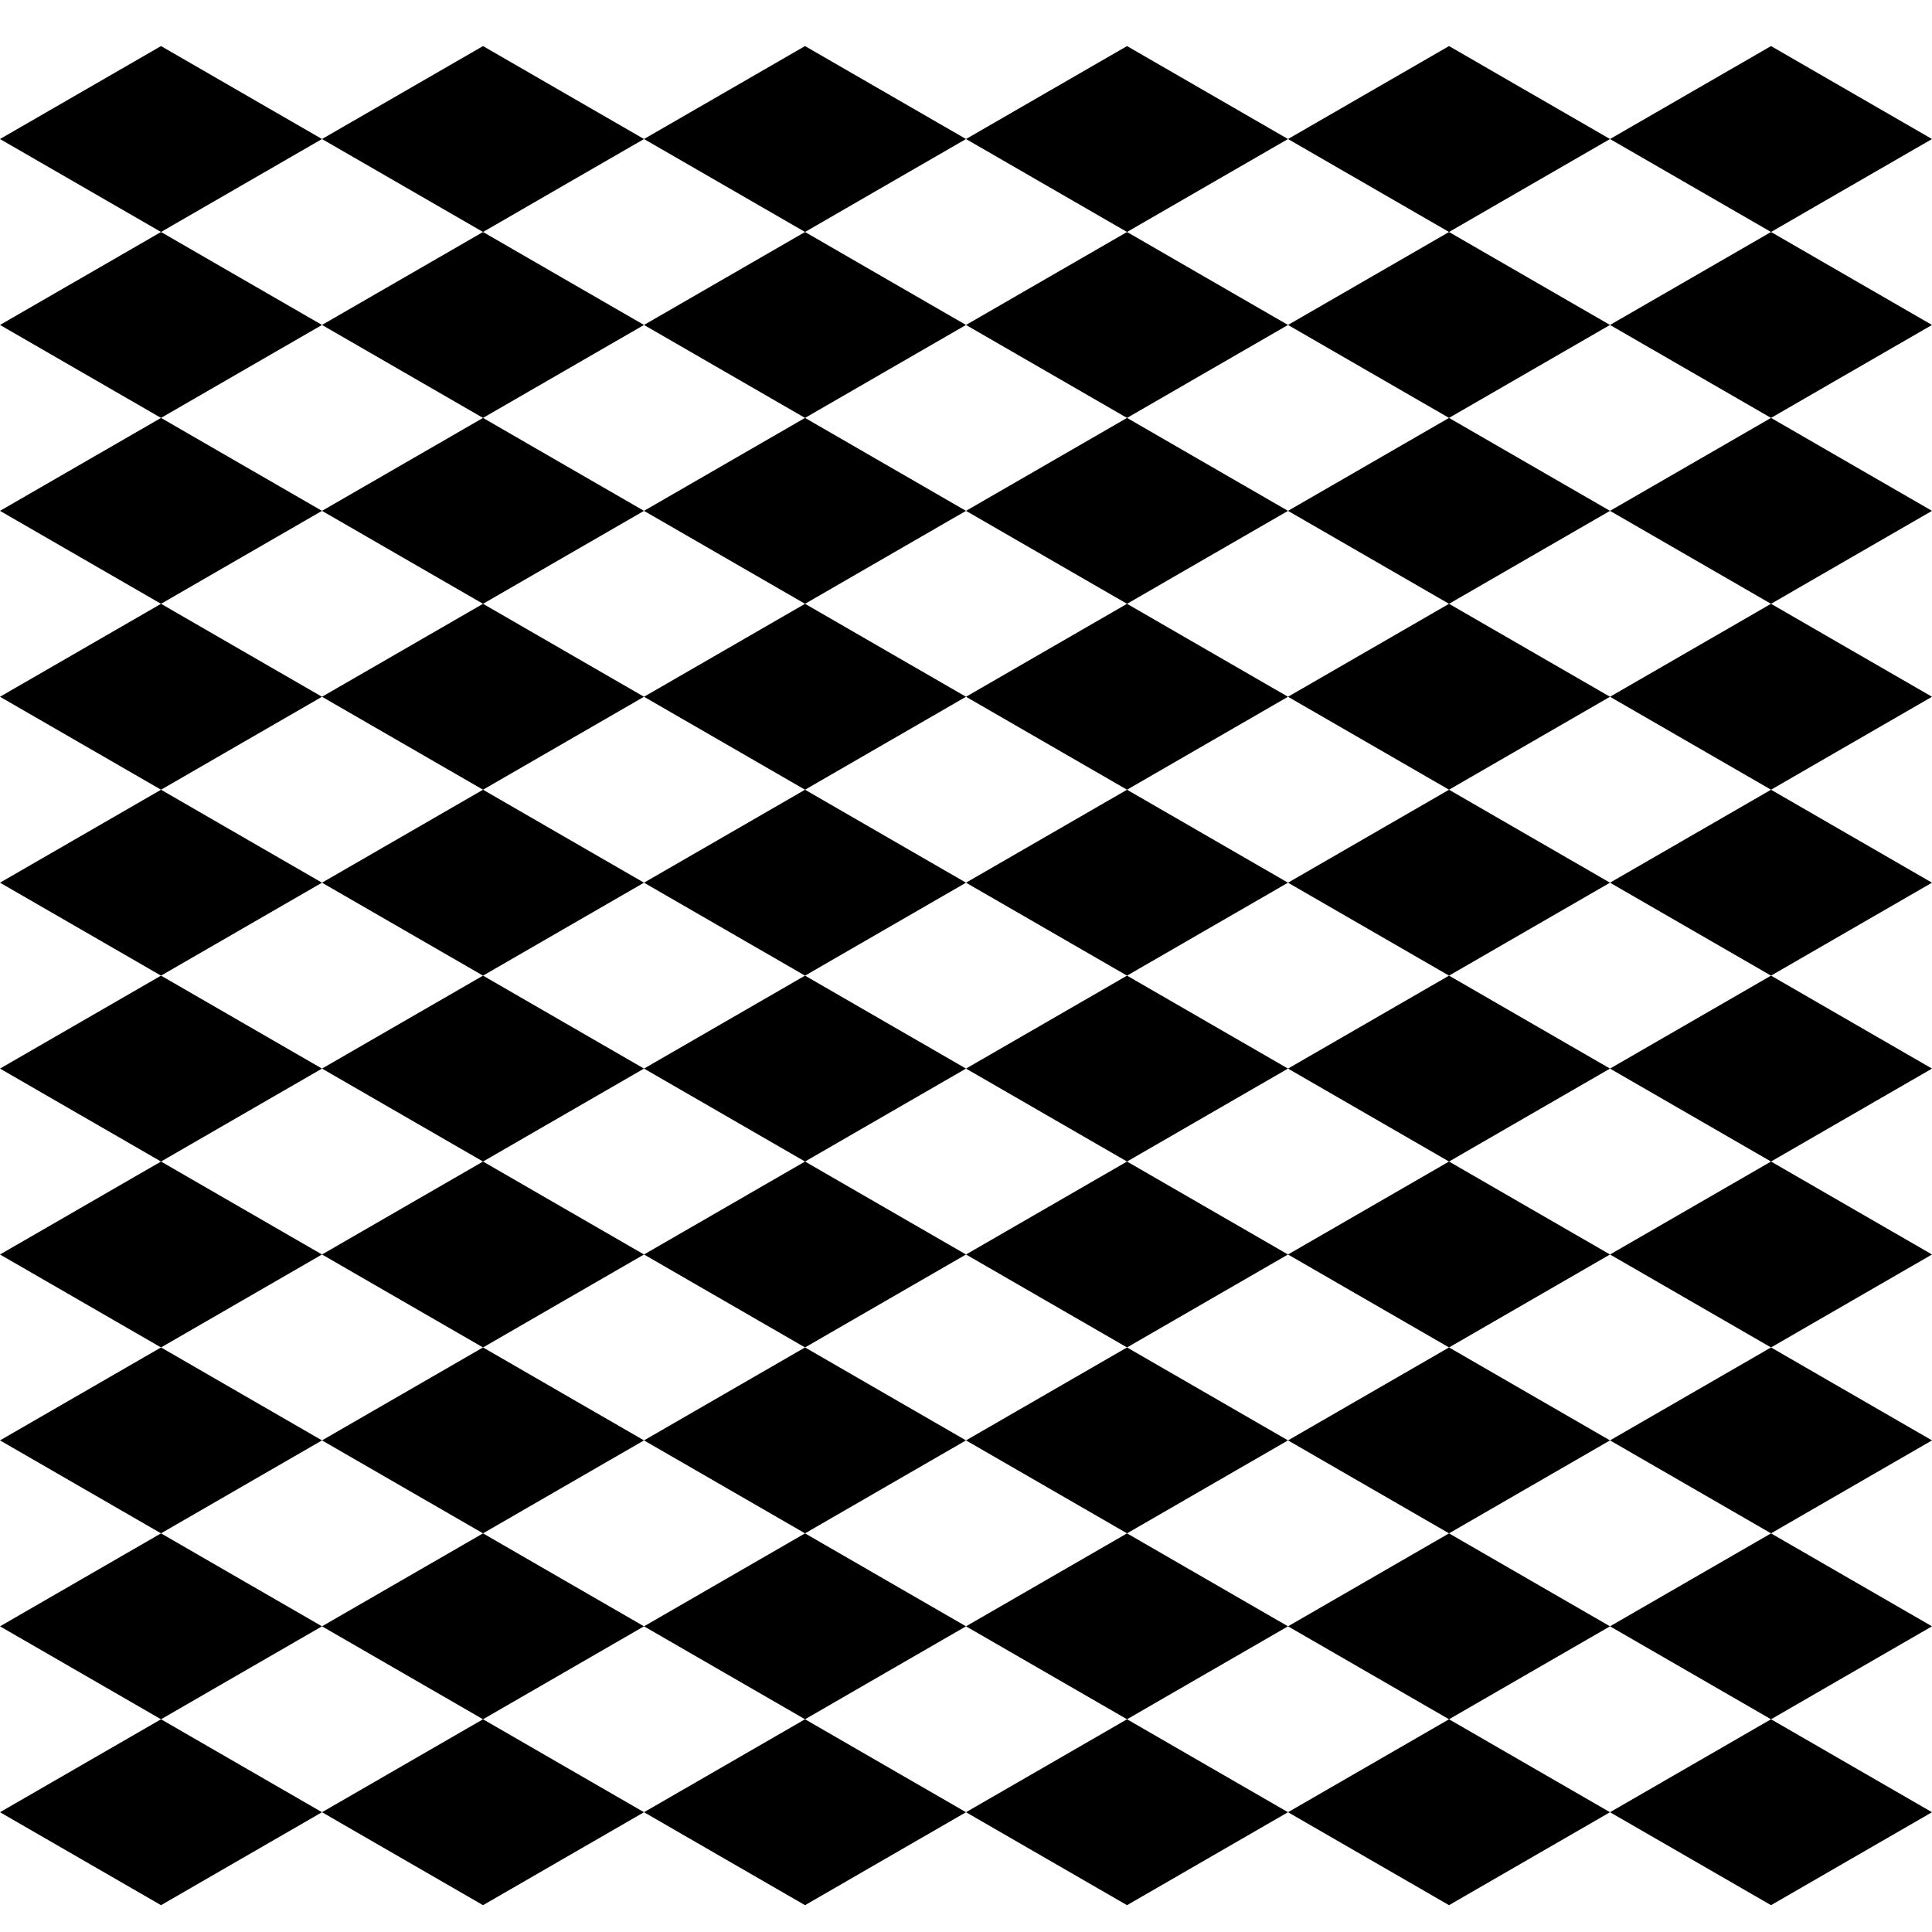
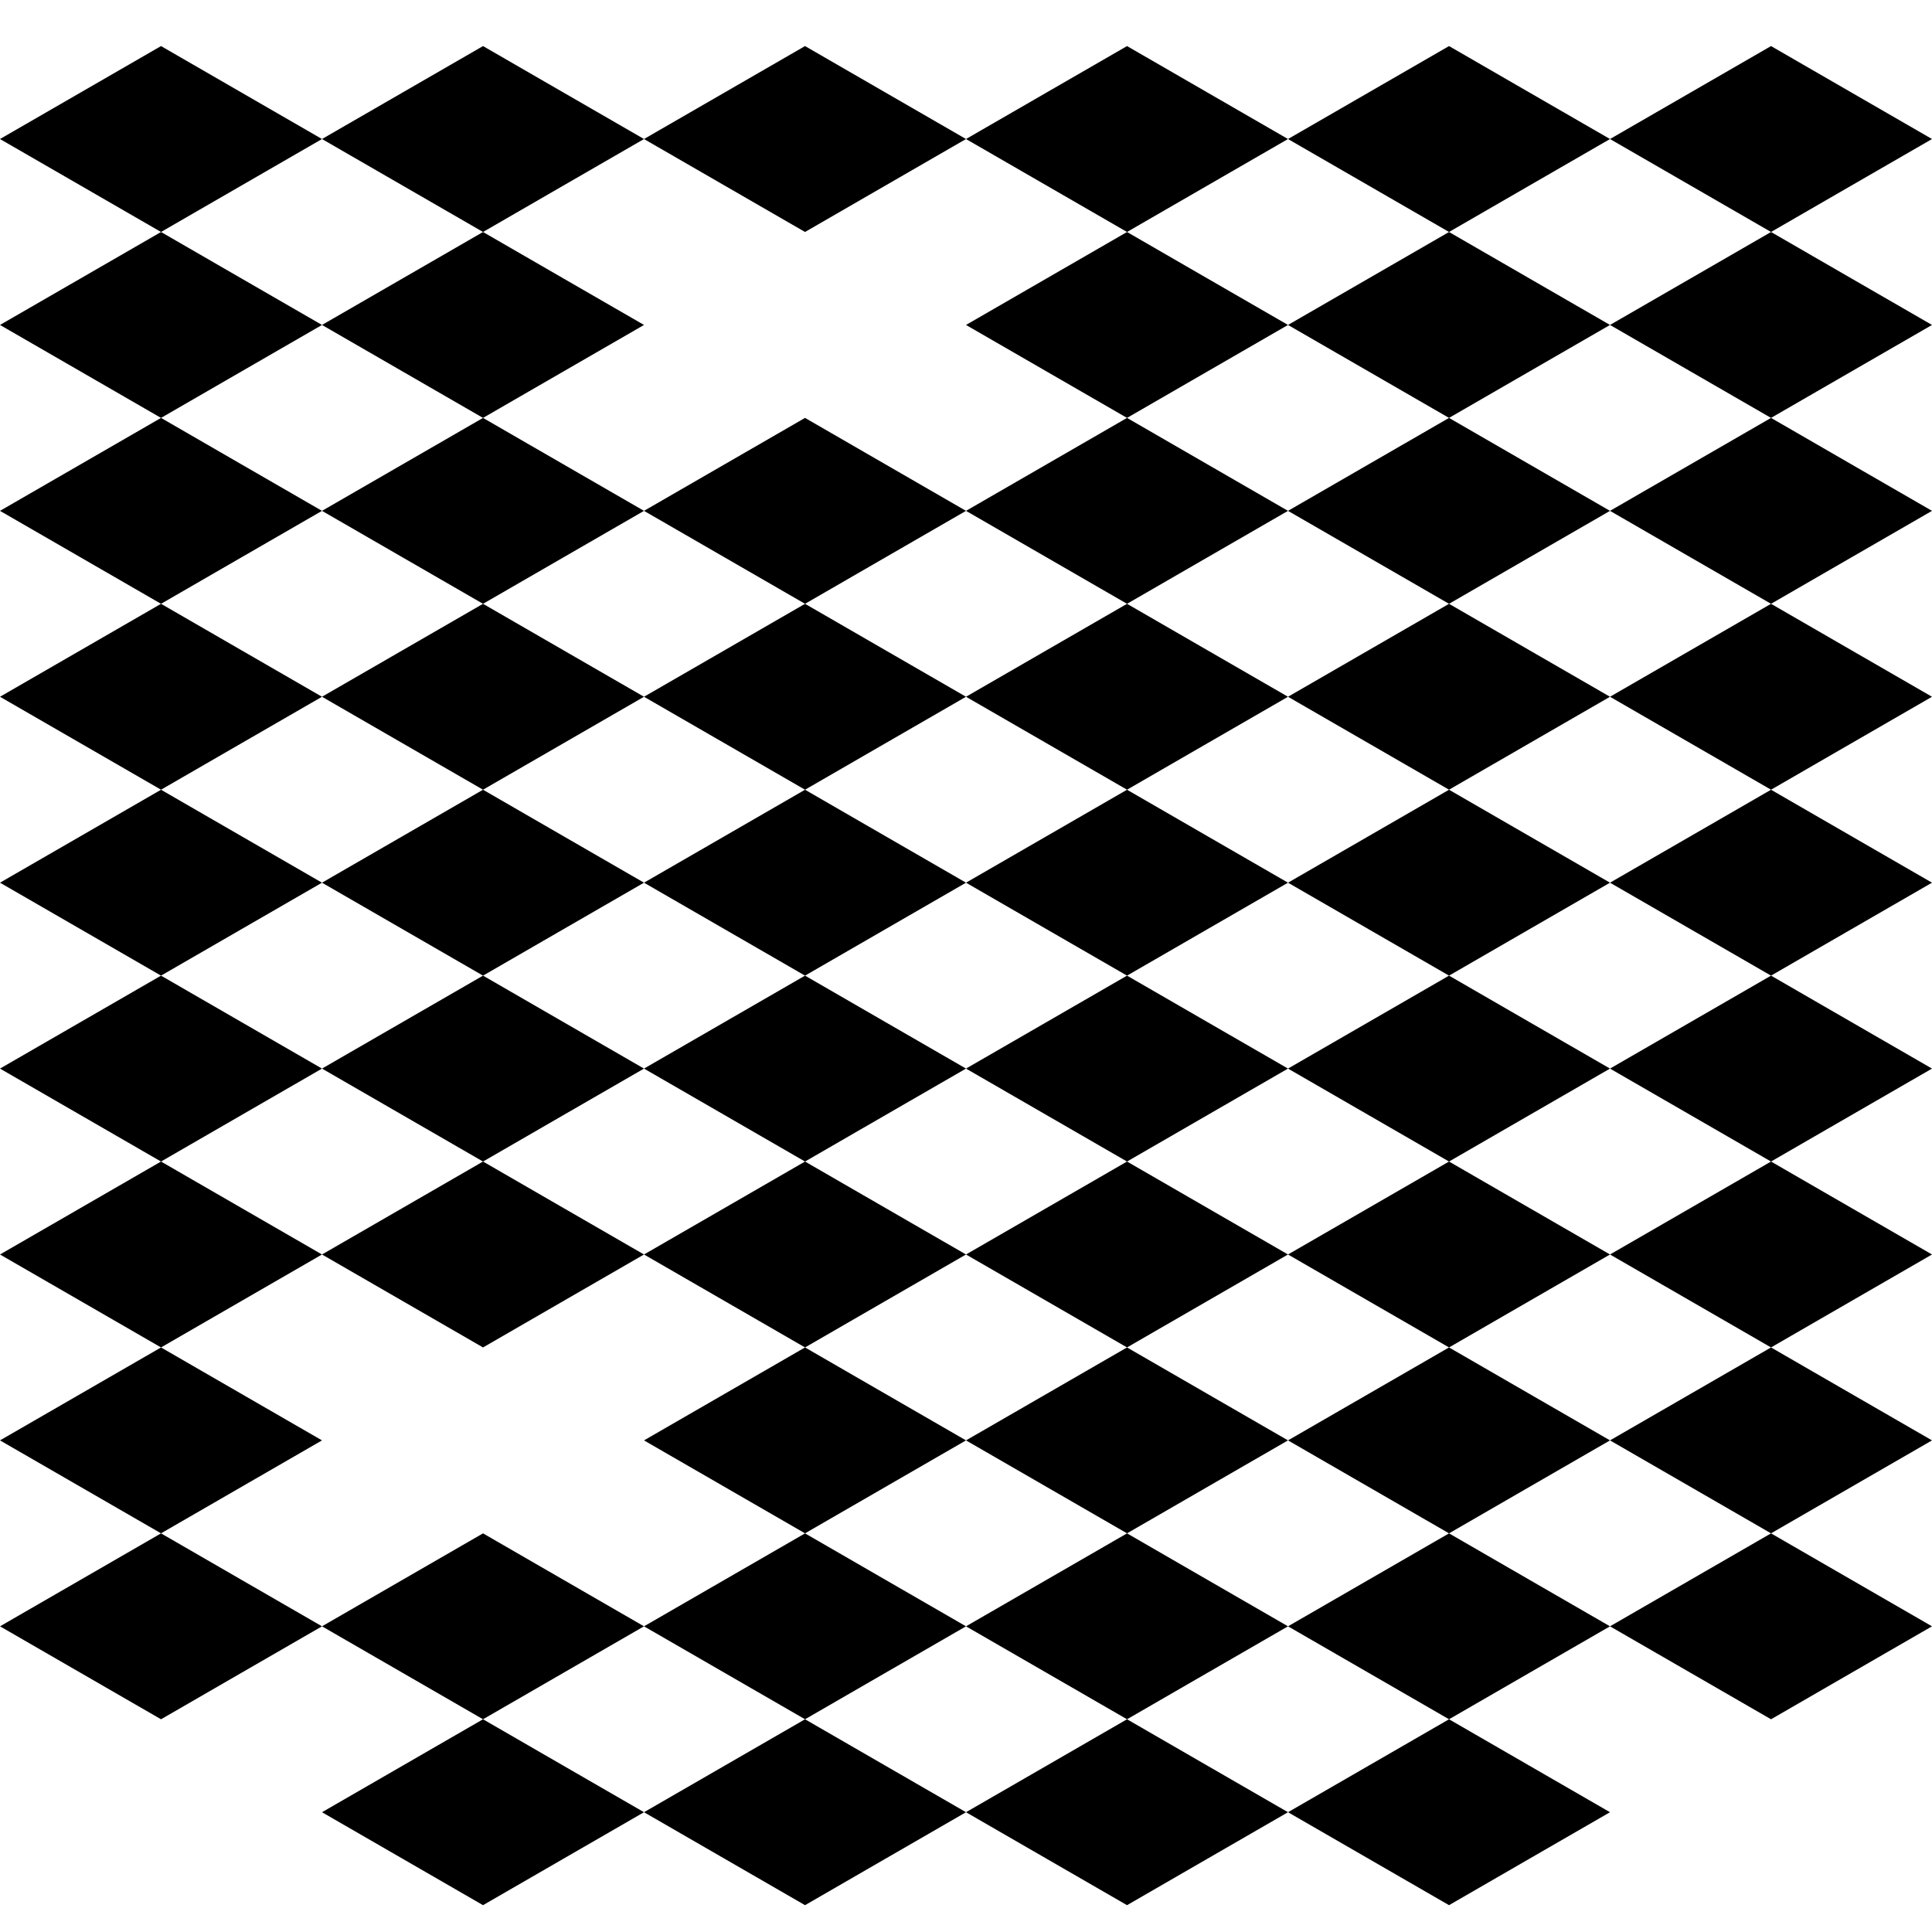
<svg xmlns="http://www.w3.org/2000/svg" viewBox="0 0 720 720">
  <g transform="translate(0 -332.36)">
-     <path d="m60.009 973.08-30.005 17.321-30.005 17.321 30.005 17.321 30.005 17.321 29.986-17.321 30.005-17.321-30.005-17.321-29.986-17.321z" />
    <path d="m60.009 903.8-30.005 17.321-30.005 17.321 30.005 17.321 30.005 17.321 29.986-17.321 30.005-17.321-30.005-17.321-29.986-17.321z" />
    <path d="m180.01 903.8-30.005 17.321-30.005 17.321 30.005 17.321 30.005 17.321 29.986-17.321 30.005-17.321-30.005-17.321-29.986-17.321z" />
    <path d="m180.01 973.08-30.005 17.321-30.005 17.321 30.005 17.321 30.005 17.321 29.986-17.321 30.005-17.321-30.005-17.321-29.986-17.321z" />
    <path d="m300.01 973.08-30.005 17.321-30.005 17.321 30.005 17.321 30.005 17.321 29.986-17.321 30.005-17.321-30.005-17.321-29.986-17.321z" />
    <path d="m300.01 903.8-30.005 17.321-30.005 17.321 30.005 17.321 30.005 17.321 29.986-17.321 30.005-17.321-30.005-17.321-29.986-17.321z" />
    <path d="m420.01 903.8-30.005 17.321-30.005 17.321 30.005 17.321 30.005 17.321 29.986-17.321 30.005-17.321-30.005-17.321-29.986-17.321z" />
    <path d="m420.01 973.08-30.005 17.321-30.005 17.321 30.005 17.321 30.005 17.321 29.986-17.321 30.005-17.321-30.005-17.321-29.986-17.321z" />
    <path d="m540.01 973.08-30.005 17.321-30.005 17.321 30.005 17.321 30.005 17.321 29.986-17.321 30.005-17.321-30.005-17.321-29.986-17.321z" />
    <path d="m540.01 903.8-30.005 17.321-30.005 17.321 30.005 17.321 30.005 17.321 29.986-17.321 30.005-17.321-30.005-17.321-29.986-17.321z" />
    <path d="m660.01 903.8-30.005 17.321-30.005 17.321 30.005 17.321 30.005 17.321 29.986-17.321 30.005-17.321-30.005-17.321-29.986-17.321z" />
-     <path d="m660.01 973.08-30.005 17.321-30.005 17.321 30.005 17.321 30.005 17.321 29.986-17.321 30.005-17.321-30.005-17.321-29.986-17.321z" />
    <path d="m60.009 834.51-30.005 17.321-30.005 17.321 30.005 17.321 30.005 17.321 29.986-17.321 30.005-17.321-30.005-17.321-29.986-17.321z" />
    <path d="m60.009 765.23-30.005 17.321-30.005 17.321 30.005 17.321 30.005 17.321 29.986-17.321 30.005-17.321-30.005-17.321-29.986-17.321z" />
    <path d="m180.01 765.23-30.005 17.321-30.005 17.321 30.005 17.321 30.005 17.321 29.986-17.321 30.005-17.321-30.005-17.321-29.986-17.321z" />
-     <path d="m180.01 834.51-30.005 17.321-30.005 17.321 30.005 17.321 30.005 17.321 29.986-17.321 30.005-17.321-30.005-17.321-29.986-17.321z" />
    <path d="m300.01 834.51-30.005 17.321-30.005 17.321 30.005 17.321 30.005 17.321 29.986-17.321 30.005-17.321-30.005-17.321-29.986-17.321z" />
    <path d="m300.01 765.23-30.005 17.321-30.005 17.321 30.005 17.321 30.005 17.321 29.986-17.321 30.005-17.321-30.005-17.321-29.986-17.321z" />
    <path d="m420.01 765.23-30.005 17.321-30.005 17.321 30.005 17.321 30.005 17.321 29.986-17.321 30.005-17.321-30.005-17.321-29.986-17.321z" />
    <path d="m420.01 834.51-30.005 17.321-30.005 17.321 30.005 17.321 30.005 17.321 29.986-17.321 30.005-17.321-30.005-17.321-29.986-17.321z" />
    <path d="m540.01 834.51-30.005 17.321-30.005 17.321 30.005 17.321 30.005 17.321 29.986-17.321 30.005-17.321-30.005-17.321-29.986-17.321z" />
    <path d="m540.01 765.23-30.005 17.321-30.005 17.321 30.005 17.321 30.005 17.321 29.986-17.321 30.005-17.321-30.005-17.321-29.986-17.321z" />
    <path d="m660.01 765.23-30.005 17.321-30.005 17.321 30.005 17.321 30.005 17.321 29.986-17.321 30.005-17.321-30.005-17.321-29.986-17.321z" />
    <path d="m660.01 834.51-30.005 17.321-30.005 17.321 30.005 17.321 30.005 17.321 29.986-17.321 30.005-17.321-30.005-17.321-29.986-17.321z" />
    <path d="m60.009 695.95-30.005 17.321-30.005 17.321 30.005 17.321 30.005 17.321 29.986-17.321 30.005-17.321-30.005-17.321-29.986-17.321z" />
    <path d="m60.009 626.67-30.005 17.321-30.005 17.321 30.005 17.321 30.005 17.321 29.986-17.321 30.005-17.321-30.005-17.321-29.986-17.321z" />
    <path d="m180.01 626.67-30.005 17.321-30.005 17.321 30.005 17.321 30.005 17.321 29.986-17.321 30.005-17.321-30.005-17.321-29.986-17.321z" />
    <path d="m180.01 695.95-30.005 17.321-30.005 17.321 30.005 17.321 30.005 17.321 29.986-17.321 30.005-17.321-30.005-17.321-29.986-17.321z" />
    <path d="m300.01 695.95-30.005 17.321-30.005 17.321 30.005 17.321 30.005 17.321 29.986-17.321 30.005-17.321-30.005-17.321-29.986-17.321z" />
    <path d="m300.01 626.67-30.005 17.321-30.005 17.321 30.005 17.321 30.005 17.321 29.986-17.321 30.005-17.321-30.005-17.321-29.986-17.321z" />
    <path d="m420.01 626.67-30.005 17.321-30.005 17.321 30.005 17.321 30.005 17.321 29.986-17.321 30.005-17.321-30.005-17.321-29.986-17.321z" />
    <path d="m420.01 695.95-30.005 17.321-30.005 17.321 30.005 17.321 30.005 17.321 29.986-17.321 30.005-17.321-30.005-17.321-29.986-17.321z" />
    <path d="m540.01 695.95-30.005 17.321-30.005 17.321 30.005 17.321 30.005 17.321 29.986-17.321 30.005-17.321-30.005-17.321-29.986-17.321z" />
    <path d="m540.01 626.67-30.005 17.321-30.005 17.321 30.005 17.321 30.005 17.321 29.986-17.321 30.005-17.321-30.005-17.321-29.986-17.321z" />
    <path d="m660.01 626.67-30.005 17.321-30.005 17.321 30.005 17.321 30.005 17.321 29.986-17.321 30.005-17.321-30.005-17.321-29.986-17.321z" />
    <path d="m660.01 695.95-30.005 17.321-30.005 17.321 30.005 17.321 30.005 17.321 29.986-17.321 30.005-17.321-30.005-17.321-29.986-17.321z" />
    <path d="m60.009 557.38-30.005 17.321-30.005 17.321 30.005 17.321 30.005 17.321 29.986-17.321 30.005-17.321-30.005-17.321-29.986-17.321z" />
    <path d="m60.009 488.1-30.005 17.321-30.005 17.321 30.005 17.321 30.005 17.321 29.986-17.321 30.005-17.321-30.005-17.321-29.986-17.321z" />
    <path d="m180.01 488.1-30.005 17.321-30.005 17.321 30.005 17.321 30.005 17.321 29.986-17.321 30.005-17.321-30.005-17.321-29.986-17.321z" />
    <path d="m180.01 557.38-30.005 17.321-30.005 17.321 30.005 17.321 30.005 17.321 29.986-17.321 30.005-17.321-30.005-17.321-29.986-17.321z" />
    <path d="m300.01 557.38-30.005 17.321-30.005 17.321 30.005 17.321 30.005 17.321 29.986-17.321 30.005-17.321-30.005-17.321-29.986-17.321z" />
    <path d="m300.01 488.1-30.005 17.321-30.005 17.321 30.005 17.321 30.005 17.321 29.986-17.321 30.005-17.321-30.005-17.321-29.986-17.321z" />
    <path d="m420.01 488.1-30.005 17.321-30.005 17.321 30.005 17.321 30.005 17.321 29.986-17.321 30.005-17.321-30.005-17.321-29.986-17.321z" />
    <path d="m420.01 557.38-30.005 17.321-30.005 17.321 30.005 17.321 30.005 17.321 29.986-17.321 30.005-17.321-30.005-17.321-29.986-17.321z" />
    <path d="m540.01 557.38-30.005 17.321-30.005 17.321 30.005 17.321 30.005 17.321 29.986-17.321 30.005-17.321-30.005-17.321-29.986-17.321z" />
    <path d="m540.01 488.1-30.005 17.321-30.005 17.321 30.005 17.321 30.005 17.321 29.986-17.321 30.005-17.321-30.005-17.321-29.986-17.321z" />
    <path d="m660.01 488.1-30.005 17.321-30.005 17.321 30.005 17.321 30.005 17.321 29.986-17.321 30.005-17.321-30.005-17.321-29.986-17.321z" />
    <path d="m660.01 557.38-30.005 17.321-30.005 17.321 30.005 17.321 30.005 17.321 29.986-17.321 30.005-17.321-30.005-17.321-29.986-17.321z" />
    <path d="m60.009 418.82-30.005 17.321-30.005 17.321 30.005 17.321 30.005 17.321 29.986-17.321 30.005-17.321-30.005-17.321-29.986-17.321z" />
    <path d="m60.009 349.53-30.005 17.321-30.005 17.321 30.005 17.321 30.005 17.321 29.986-17.321 30.005-17.321-30.005-17.321-29.986-17.321z" />
    <path d="m180.01 349.53-30.005 17.321-30.005 17.321 30.005 17.321 30.005 17.321 29.986-17.321 30.005-17.321-30.005-17.321-29.986-17.321z" />
    <path d="m180.01 418.82-30.005 17.321-30.005 17.321 30.005 17.321 30.005 17.321 29.986-17.321 30.005-17.321-30.005-17.321-29.986-17.321z" />
-     <path d="m300.01 418.82-30.005 17.321-30.005 17.321 30.005 17.321 30.005 17.321 29.986-17.321 30.005-17.321-30.005-17.321-29.986-17.321z" />
    <path d="m300.01 349.53-30.005 17.321-30.005 17.321 30.005 17.321 30.005 17.321 29.986-17.321 30.005-17.321-30.005-17.321-29.986-17.321z" />
    <path d="m420.01 349.53-30.005 17.321-30.005 17.321 30.005 17.321 30.005 17.321 29.986-17.321 30.005-17.321-30.005-17.321-29.986-17.321z" />
    <path d="m420.01 418.82-30.005 17.321-30.005 17.321 30.005 17.321 30.005 17.321 29.986-17.321 30.005-17.321-30.005-17.321-29.986-17.321z" />
    <path d="m540.01 418.82-30.005 17.321-30.005 17.321 30.005 17.321 30.005 17.321 29.986-17.321 30.005-17.321-30.005-17.321-29.986-17.321z" />
    <path d="m540.01 349.53-30.005 17.321-30.005 17.321 30.005 17.321 30.005 17.321 29.986-17.321 30.005-17.321-30.005-17.321-29.986-17.321z" />
    <path d="m660.01 349.53-30.005 17.321-30.005 17.321 30.005 17.321 30.005 17.321 29.986-17.321 30.005-17.321-30.005-17.321-29.986-17.321z" />
    <path d="m660.01 418.82-30.005 17.321-30.005 17.321 30.005 17.321 30.005 17.321 29.986-17.321 30.005-17.321-30.005-17.321-29.986-17.321z" />
  </g>
</svg>